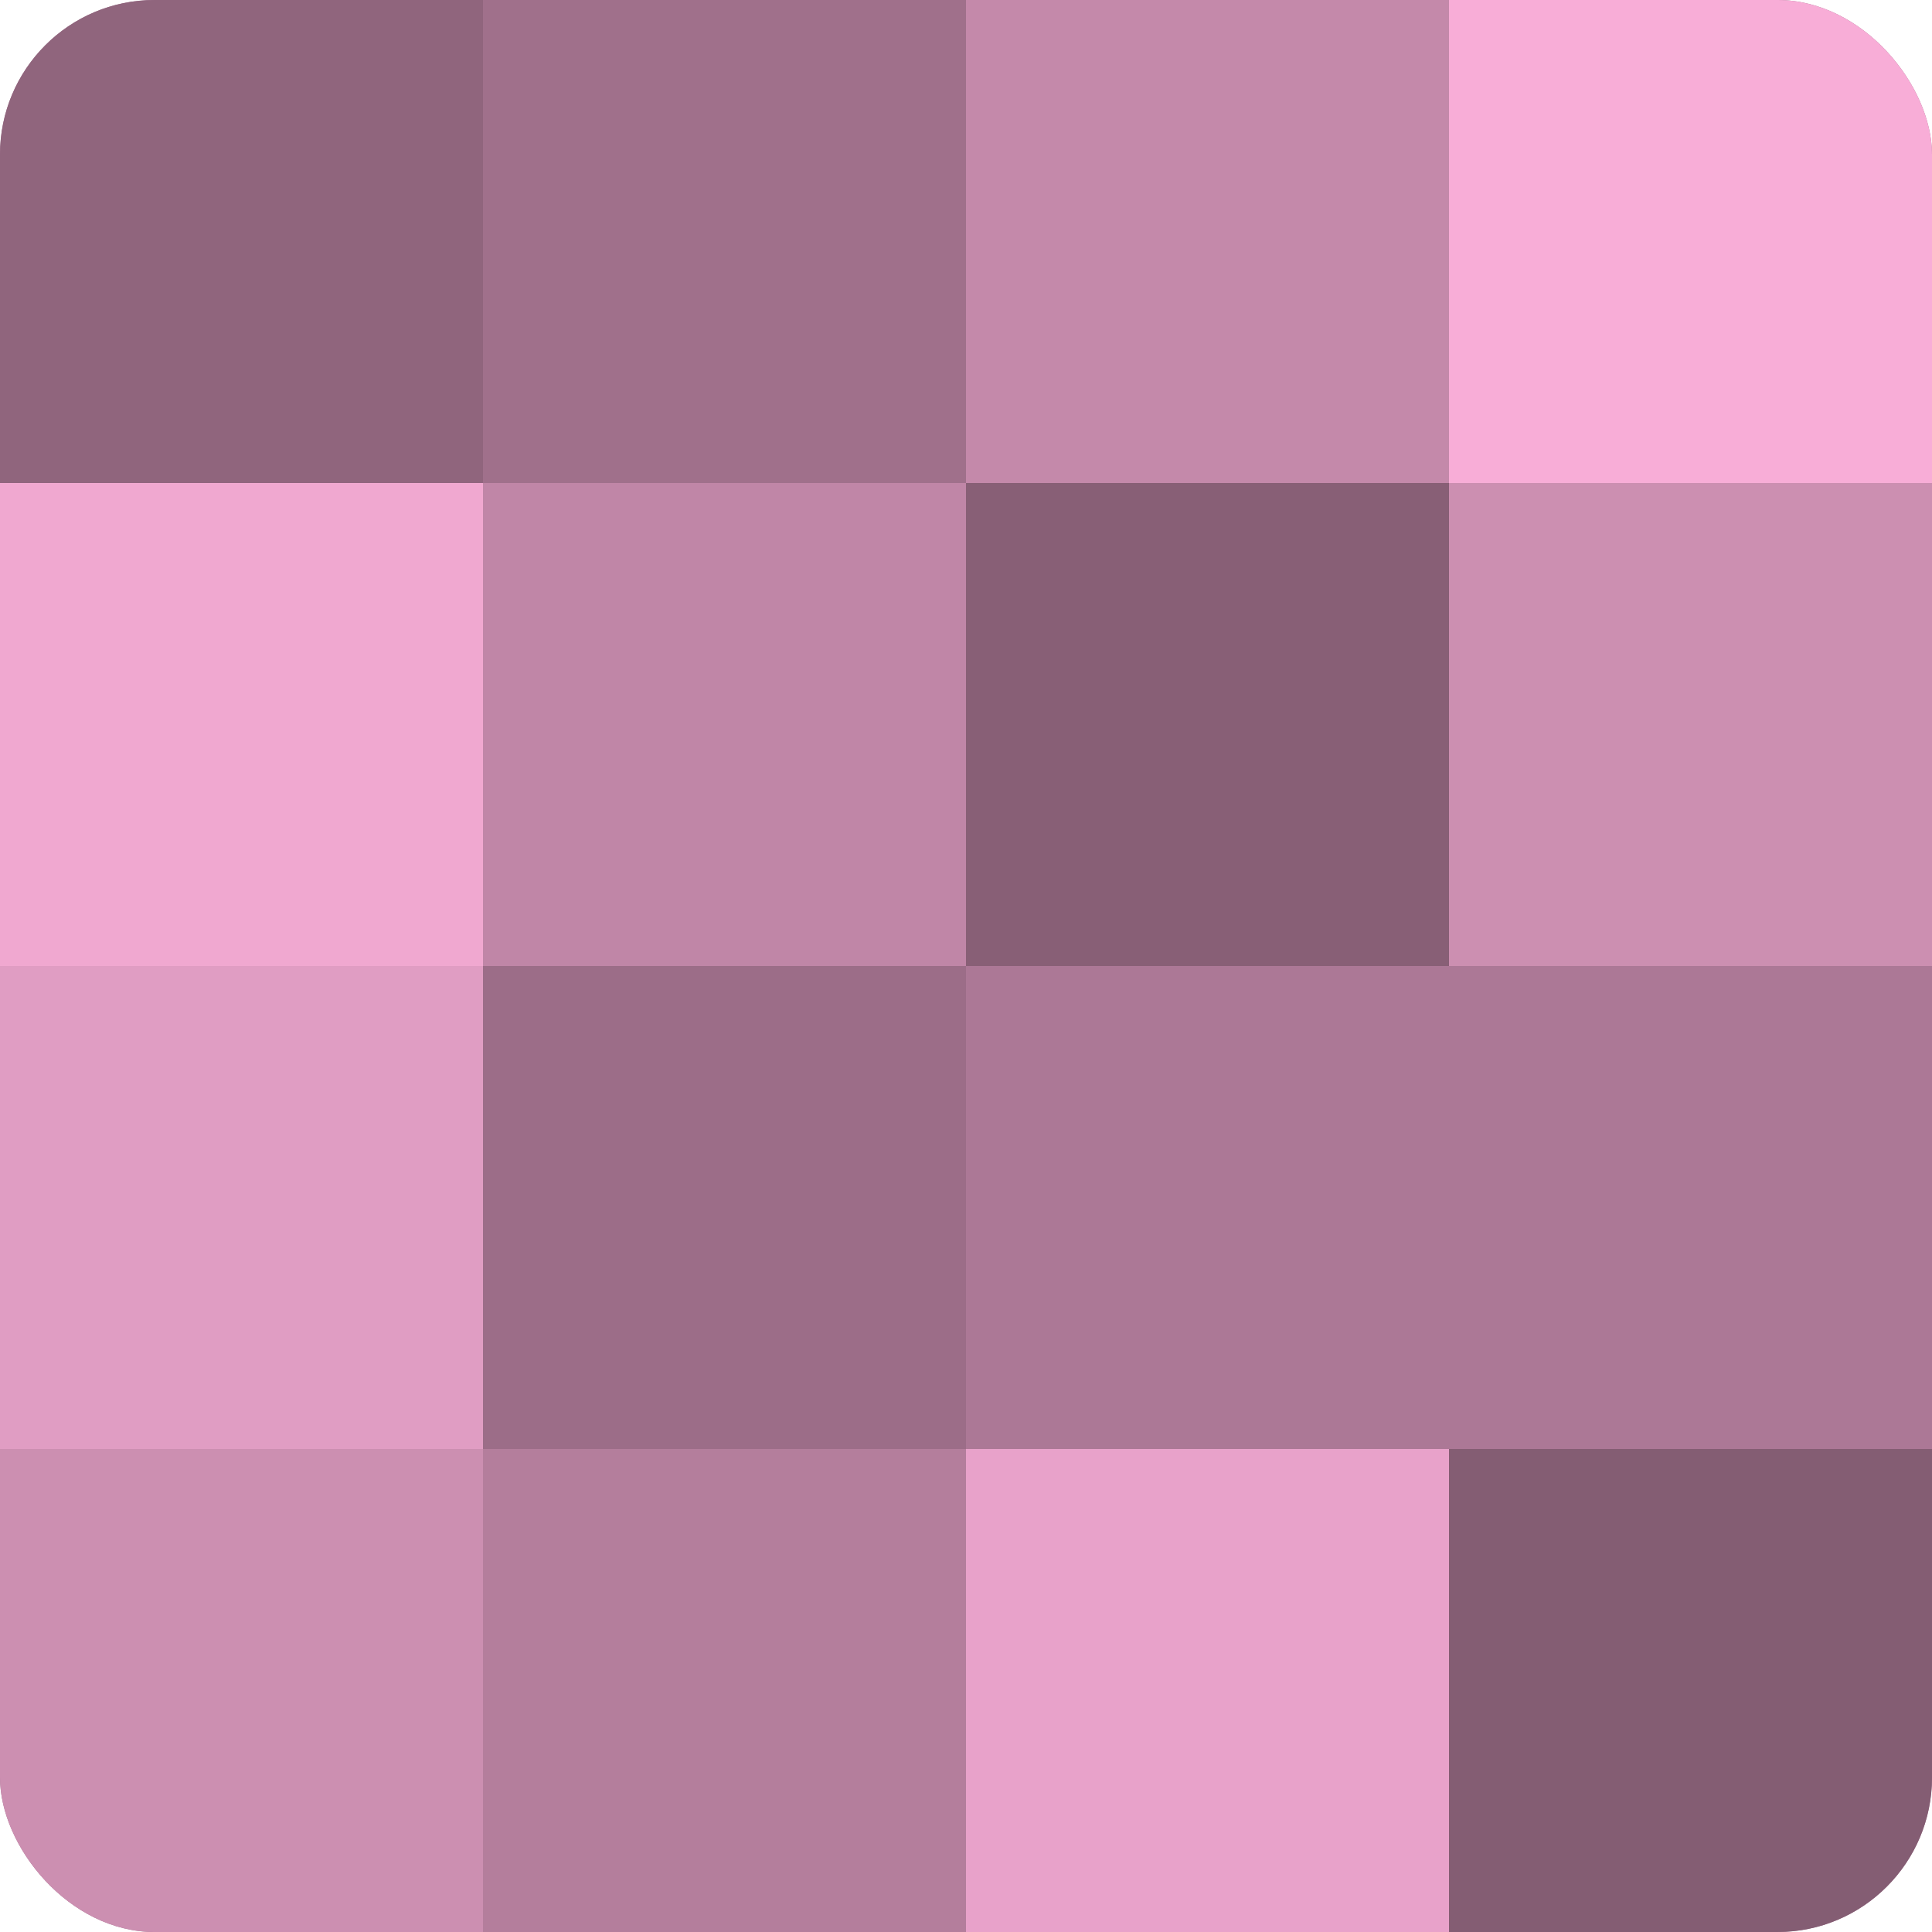
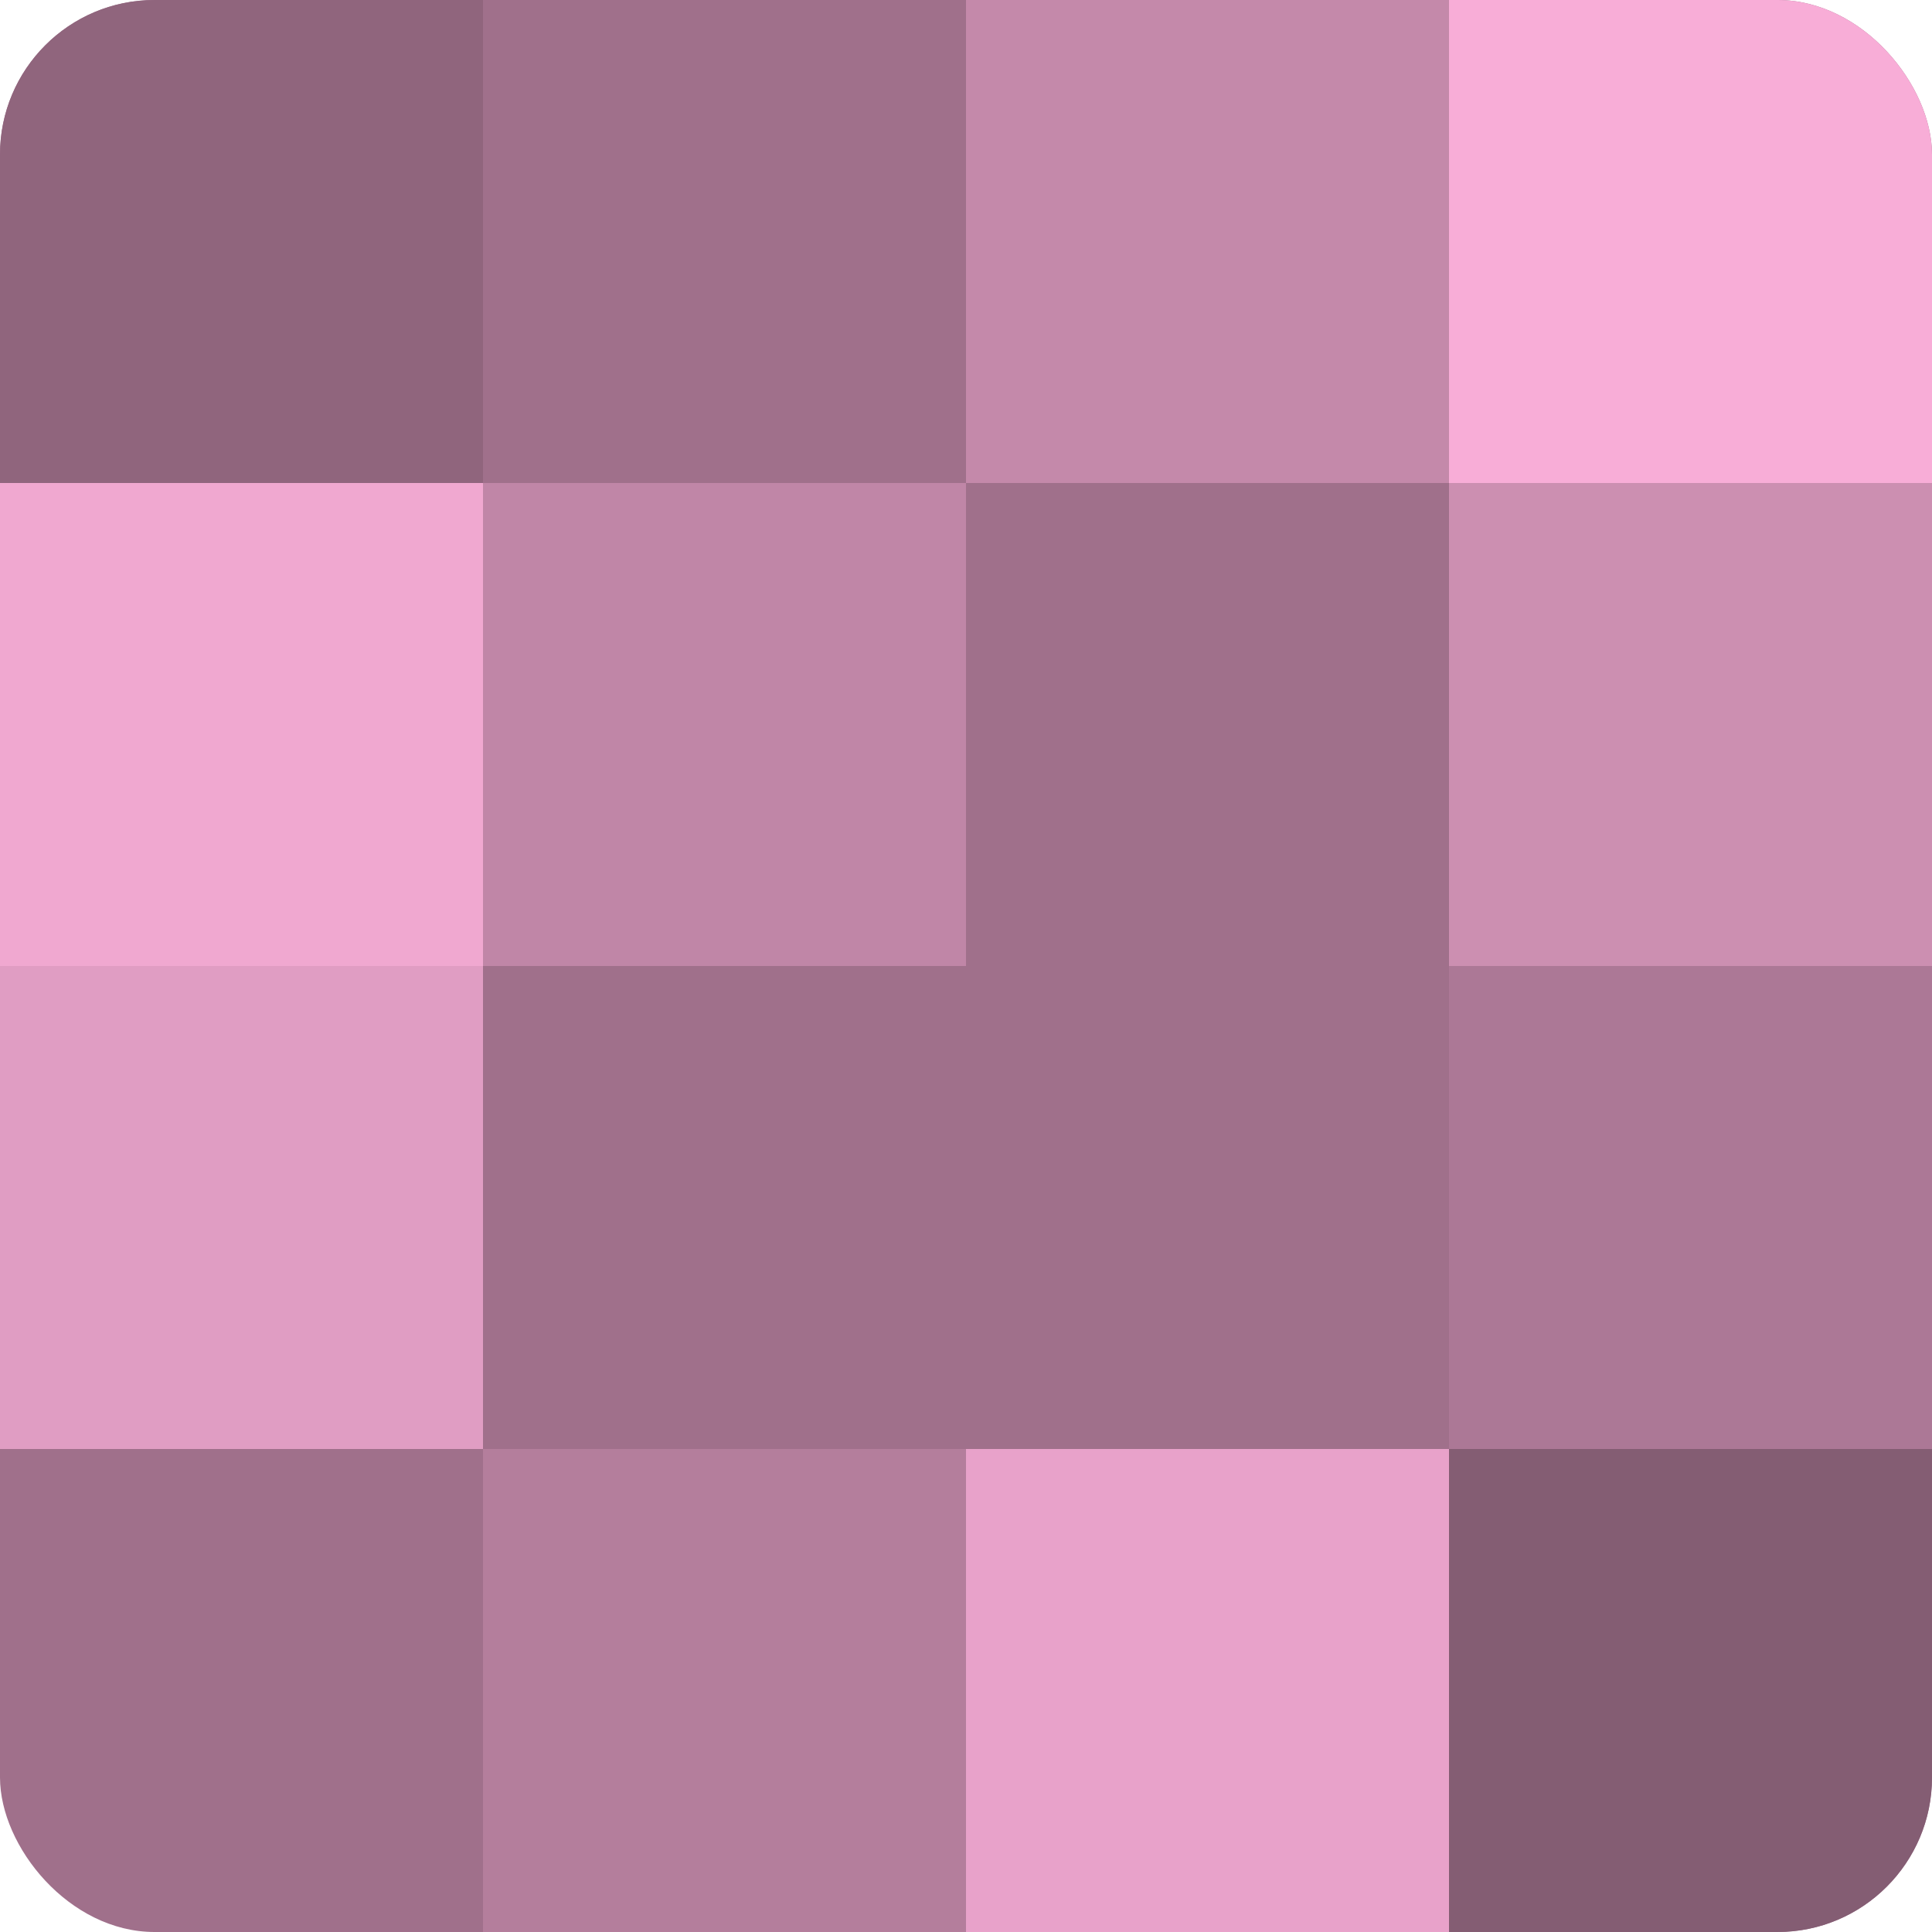
<svg xmlns="http://www.w3.org/2000/svg" width="60" height="60" viewBox="0 0 100 100" preserveAspectRatio="xMidYMid meet">
  <defs>
    <clipPath id="c" width="100" height="100">
      <rect width="100" height="100" rx="8" ry="8" />
    </clipPath>
  </defs>
  <g clip-path="url(#c)">
    <rect width="100" height="100" fill="#a0708b" />
    <rect width="25" height="25" fill="#90657d" />
    <rect y="25" width="25" height="25" fill="#f0a8d0" />
    <rect y="50" width="25" height="25" fill="#e09dc3" />
-     <rect y="75" width="25" height="25" fill="#cc8fb1" />
    <rect x="25" width="25" height="25" fill="#a0708b" />
    <rect x="25" y="25" width="25" height="25" fill="#c086a7" />
-     <rect x="25" y="50" width="25" height="25" fill="#9c6d88" />
    <rect x="25" y="75" width="25" height="25" fill="#b47e9c" />
    <rect x="50" width="25" height="25" fill="#c489aa" />
-     <rect x="50" y="25" width="25" height="25" fill="#885f76" />
-     <rect x="50" y="50" width="25" height="25" fill="#ac7896" />
    <rect x="50" y="75" width="25" height="25" fill="#e8a2ca" />
    <rect x="75" width="25" height="25" fill="#f8add7" />
    <rect x="75" y="25" width="25" height="25" fill="#cc8fb1" />
    <rect x="75" y="50" width="25" height="25" fill="#ac7896" />
    <rect x="75" y="75" width="25" height="25" fill="#845d73" />
  </g>
</svg>